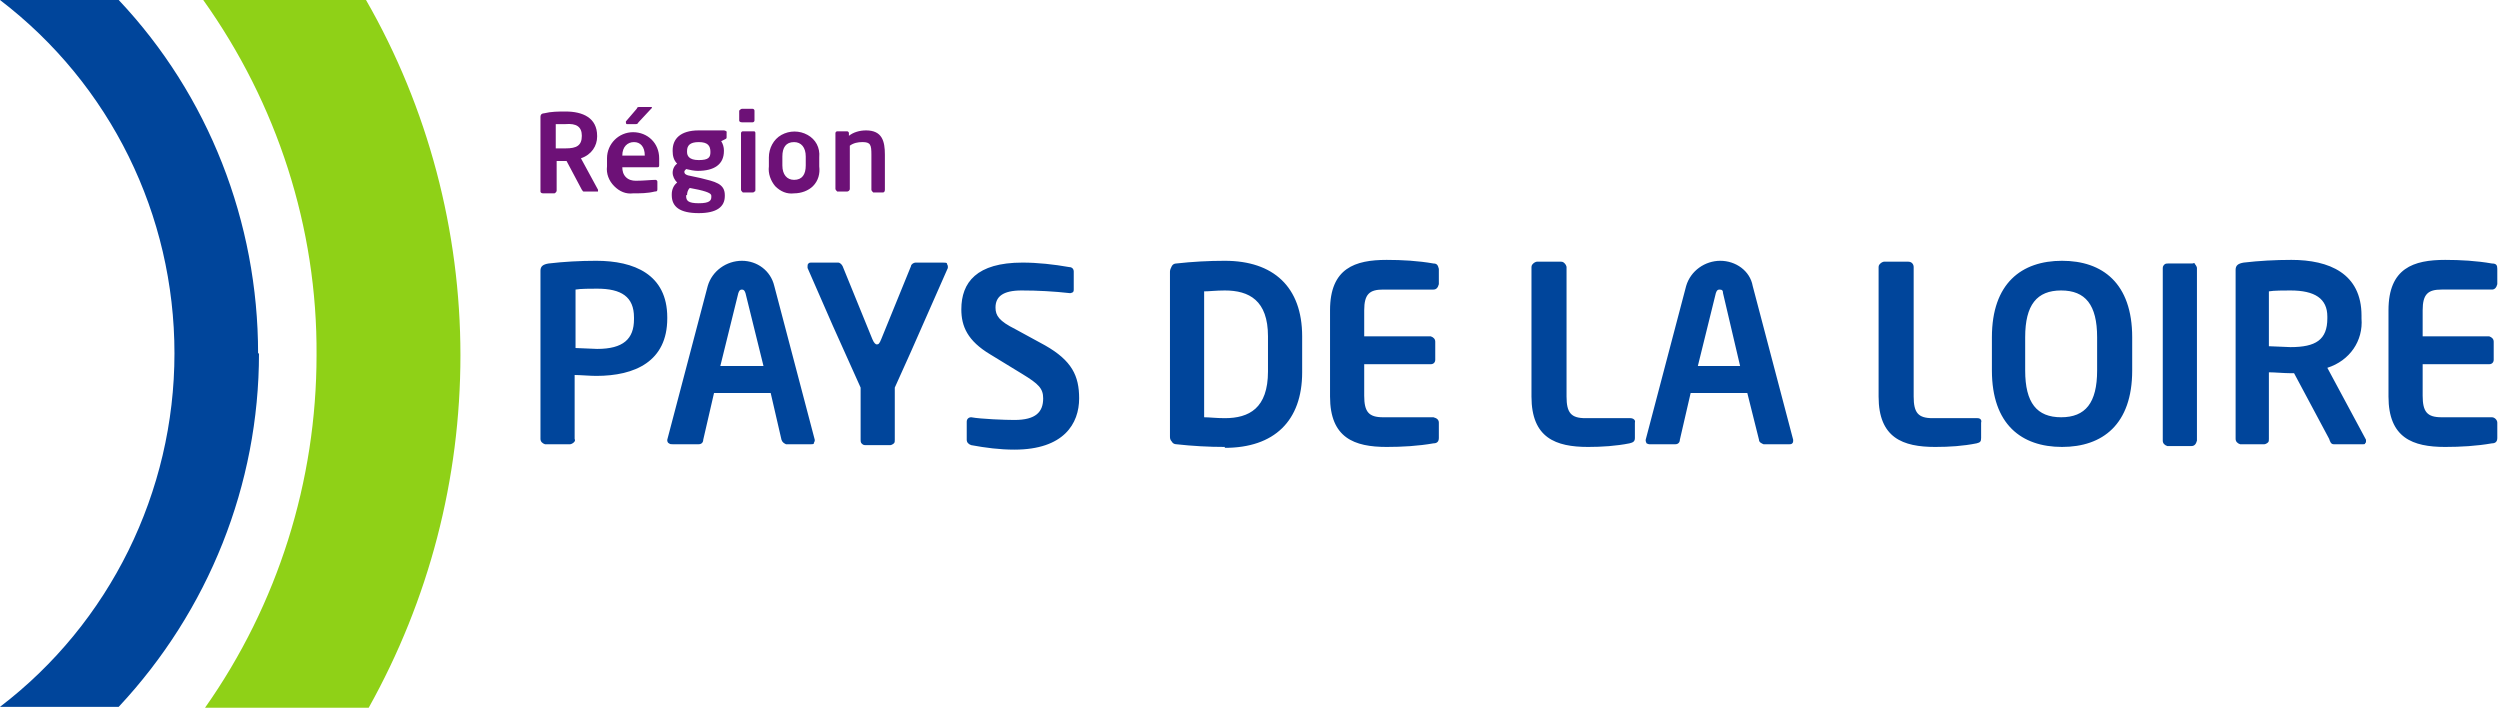
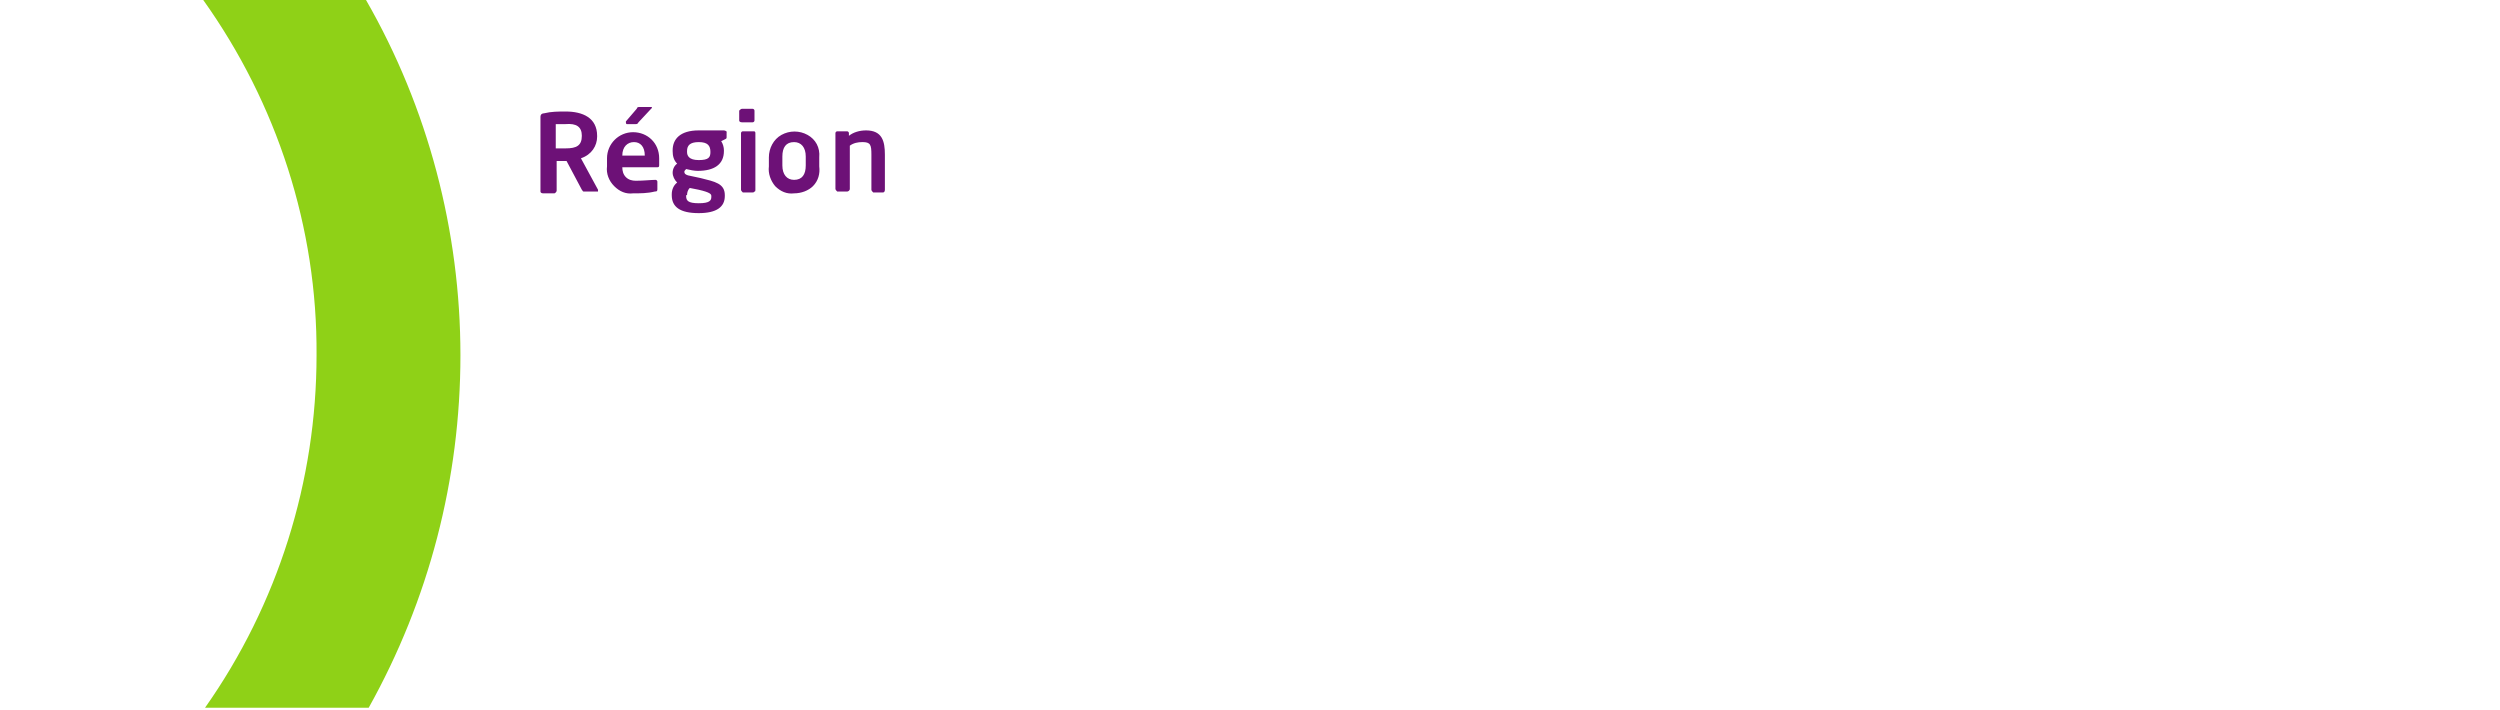
<svg xmlns="http://www.w3.org/2000/svg" width="278" height="79">
-   <path d="M104.8 29.2h-3c-.2 0-.5.2-.5.4L98 37.7c-.2.5-.3.6-.5.6-.1 0-.3-.1-.5-.6l-3.3-8.1c-.1-.2-.3-.4-.5-.4h-3c-.1 0-.2 0-.3.1-.1.1-.1.2-.1.3v.2l2.8 6.4 3.1 6.9v5.8c0 .1 0 .3.1.4s.2.2.4.2H99c.1 0 .3-.1.4-.2s.1-.2.1-.4v-5.8l1.8-4 4.1-9.3v-.2c0-.1-.1-.2-.1-.3s-.3-.1-.5-.1zm-30.6 6.1c0-4.8-3.7-6.3-7.9-6.3-1.8 0-3.6.1-5.3.3-.6.1-.9.3-.9.8v18.7c0 .3.2.5.5.6h2.8c.1 0 .3-.1.4-.2.1-.1.2-.2.1-.4v-7.1c.6 0 1.7.1 2.4.1 4.3 0 7.9-1.6 7.9-6.4v-.1zm-3.7.2c0 2.2-1.2 3.3-4.1 3.3-.4 0-2-.1-2.4-.1v-6.5c.5-.1 1.8-.1 2.4-.1 2.7 0 4.1.9 4.1 3.2v.2zm12-6.5c-1.7 0-3.3 1.1-3.8 2.8l-4.5 17.1v.1c0 .1.1.3.2.3.1.1.2.1.4.1h2.9c.3 0 .5-.2.5-.5l1.2-5.2h6.3l1.2 5.2c.1.3.3.4.5.5h2.8c.1 0 .3 0 .3-.1s.1-.2.1-.3v-.1l-4.5-17.1c-.4-1.7-1.9-2.8-3.6-2.8zm-2.4 11.7l2-8.1c.1-.3.2-.4.4-.4s.3.1.4.4l2 8.1h-4.8zm36.1-2.3l-3.3-1.8c-1.8-.9-2.2-1.5-2.2-2.4 0-1.2.8-1.9 2.9-1.9 1.8 0 3.6.1 5.4.3.1 0 .3-.1.3-.1.1-.1.1-.2.1-.3v-2c0-.3-.2-.5-.5-.5-1.7-.3-3.5-.5-5.2-.5-5.1 0-6.8 2.2-6.8 5.2 0 1.9.7 3.5 3.2 5l3.6 2.2c1.8 1.1 2.3 1.6 2.3 2.7 0 1.5-.8 2.4-3.2 2.4-1 0-3.7-.1-4.8-.3-.3 0-.5.2-.5.5v2c0 .3.2.5.5.6 1.6.3 3.2.5 4.8.5 5.5 0 7.2-2.9 7.2-5.7 0-2.5-.8-4.2-3.8-5.9zm20-9.4c-1.8 0-3.6.1-5.4.3-.2 0-.4.1-.5.3-.1.2-.2.4-.2.6v18.3c0 .2 0 .4.2.6.1.2.3.3.5.3 1.8.2 3.6.3 5.4.3v.1c5.5 0 8.6-3 8.6-8.4v-4c0-5.5-3.2-8.4-8.6-8.4zm4.8 12.3c0 4.1-2.1 5.2-4.8 5.2-1 0-1.7-.1-2.3-.1v-14c.6 0 1.3-.1 2.3-.1 2.7 0 4.8 1.1 4.8 5.1v3.9zm18.4-12c-1.7-.3-3.5-.4-5.2-.4-3.5 0-6.3.9-6.3 5.6v9.6c0 4.6 2.7 5.6 6.3 5.6 1.7 0 3.5-.1 5.2-.4.4 0 .6-.2.6-.6V47c0-.3-.2-.5-.6-.6h-5.6c-1.6 0-2.1-.6-2.1-2.4v-3.5h7.4c.3 0 .5-.2.5-.5v-2c0-.3-.2-.5-.5-.6h-7.4v-2.9c0-1.8.6-2.3 2.1-2.3h5.6c.3 0 .5-.2.6-.6v-1.7c-.1-.4-.2-.6-.6-.6zm21.9 17.2h-5c-1.6 0-2.1-.6-2.1-2.4V29.7c0-.1-.1-.3-.2-.4-.1-.1-.2-.2-.4-.2h-2.7c-.1 0-.3.1-.4.2-.1.1-.2.2-.2.4v14.4c0 4.6 2.7 5.6 6.3 5.6 1.5 0 3.1-.1 4.6-.4.4-.1.6-.2.6-.6V47c.1-.3-.2-.5-.5-.5zm10-17.5c-1.7 0-3.3 1.1-3.8 2.8L183 48.9v.1c0 .1.1.3.1.3s.2.1.3.1h2.9c.3 0 .5-.2.5-.5l1.2-5.2h6.3l1.3 5.2c0 .3.3.4.5.5h2.9c.1 0 .2 0 .3-.1s.1-.2.1-.3v-.1l-4.5-17.1c-.3-1.7-1.9-2.8-3.6-2.8zm-2.5 11.7l2-8.1c.1-.3.2-.4.4-.4.3 0 .4.1.4.4l1.9 8.1h-4.7zm31.1 5.8h-5c-1.6 0-2.1-.6-2.1-2.4V29.7c0-.3-.2-.6-.6-.6h-2.7c-.1 0-.3.1-.4.2-.1.1-.2.2-.2.4v14.4c0 4.6 2.7 5.6 6.3 5.6 1.6 0 3.1-.1 4.6-.4.4-.1.5-.2.5-.6V47c.1-.3-.1-.5-.4-.5zm9.4-17.5c-4.5 0-7.8 2.5-7.8 8.5v3.7c0 6 3.3 8.5 7.8 8.5s7.8-2.5 7.8-8.5v-3.7c0-6-3.3-8.5-7.8-8.5zm3.9 12.2c0 3.6-1.3 5.2-4 5.2s-4-1.6-4-5.2v-3.7c0-3.6 1.3-5.2 4-5.2s4 1.6 4 5.2v3.7zm10.6-11.9h-2.7c-.1 0-.3 0-.4.1-.1.1-.2.2-.2.4V49c0 .3.2.5.5.6h2.7c.3 0 .5-.2.6-.6V29.8c0-.1-.1-.3-.2-.4 0-.1-.1-.2-.3-.1zm18.8 6.1v-.3c0-4.7-3.6-6.2-7.8-6.2-1.8 0-3.6.1-5.3.3-.6.1-.9.3-.9.8v18.8c0 .3.2.5.5.6h2.7c.1 0 .3-.1.4-.2.1-.1.1-.2.1-.4v-7.4c.6 0 1.7.1 2.4.1h.4l3.9 7.3c.1.3.2.6.5.6h3.3c.1 0 .2 0 .2-.1.1-.1.1-.1.1-.2v-.2l-4.3-8c2.5-.8 4-3 3.8-5.5zm-3.8 0c0 2.4-1.3 3.2-4.1 3.2-.4 0-2-.1-2.4-.1v-6.1c.5-.1 1.8-.1 2.4-.1 2.7 0 4.1.9 4.1 2.9v.2zm18.3 11h-5.6c-1.6 0-2.1-.6-2.1-2.4v-3.5h7.4c.3 0 .5-.2.5-.5v-2c0-.3-.2-.5-.5-.6h-7.4v-2.9c0-1.8.6-2.3 2.1-2.3h5.6c.3 0 .5-.2.6-.6v-1.7c0-.4-.1-.6-.6-.6-1.7-.3-3.5-.4-5.2-.4-3.5 0-6.3.9-6.3 5.6v9.6c0 4.6 2.7 5.6 6.3 5.6 1.7 0 3.5-.1 5.2-.4.4 0 .6-.2.6-.6V47c0-.3-.3-.6-.6-.6z" fill="#00459b" />
  <path d="M66.4 15.2v-.1c0-2-1.6-2.7-3.5-2.7-.8 0-1.6 0-2.4.2-.2 0-.4.1-.4.4v8.3c0 .1.1.2.3.2h1.2c.1 0 .1 0 .2-.1 0 0 .1-.1.1-.2v-3.3H63l1.7 3.2c.1.1.1.2.2.2h1.6v-.2l-1.9-3.5c1.2-.4 1.8-1.4 1.8-2.4zm-1.7-.1c0 1.1-.6 1.4-1.8 1.4h-1.1v-2.7h1.1c1.2-.1 1.8.3 1.8 1.3zm5.7-.4c-1.6 0-2.9 1.3-2.9 2.9v.9c-.1.8.2 1.6.8 2.2.6.6 1.3.9 2.1.8.8 0 1.6 0 2.4-.2.3 0 .3-.1.3-.3v-.8c0-.1-.1-.2-.2-.2-.5 0-1.3.1-2.2.1-.4 0-.8-.1-1.1-.4-.3-.3-.4-.7-.4-1.1h3.9c.2 0 .2-.1.2-.3v-.7c0-1.7-1.3-2.9-2.9-2.9zm-1.2 2.6c0-1 .6-1.5 1.3-1.5s1.2.5 1.2 1.5h-2.5zm.5-3.5h1c.1 0 .2 0 .3-.2l1.4-1.5.1-.1c0-.1 0-.1-.1-.1h-1.3c-.2 0-.2 0-.3.2l-1.2 1.4v.1c0 .2.1.2.1.2zm10.8.7h-2.8c-2.1 0-2.9 1-2.9 2.2v.1c0 .5.1 1 .5 1.4-.3.2-.5.6-.5 1s.2.8.5 1.1c-.4.3-.6.8-.6 1.3v.1c0 1.3.9 2 3 2 2 0 2.9-.7 2.9-1.9v-.1c0-1.3-1.1-1.5-2.7-1.9l-1.4-.3c-.3-.1-.4-.2-.4-.4 0-.1.1-.2.2-.3.4.1.9.2 1.3.2 1.8 0 2.9-.7 2.9-2.2v-.1c0-.3-.1-.7-.3-1l.4-.2c.2-.1.2-.1.2-.3v-.5c.1 0-.1-.2-.3-.2zm-4.1 7.2c0-.3.1-.6.3-.8l1 .2c1.3.3 1.4.5 1.4.7v.1c0 .4-.2.7-1.4.7s-1.4-.3-1.4-.8v-.1zm2.6-4.8c0 .6-.2.9-1.3.9s-1.3-.5-1.3-.9v-.1c0-.6.3-1 1.3-1s1.3.4 1.3 1.1zm4.7-4.8h-1.2c-.1 0-.2.1-.3.2v1.1c0 .1.1.2.3.2h1.2c.1 0 .2-.1.2-.2v-1.1c0-.1-.1-.2-.2-.2zm0 2.5h-1.1c-.1 0-.2.1-.2.2v6.3c0 .1.1.2.2.3h1.1c.1 0 .1 0 .2-.1.1 0 .1-.1.1-.2v-6.3c0-.1 0-.1-.1-.2h-.2zm6.1.4c-.9-.5-2-.5-2.9 0-.9.5-1.4 1.5-1.4 2.5v1c-.1.8.2 1.6.7 2.2.6.6 1.3.9 2.1.8.8 0 1.6-.3 2.1-.8.6-.6.8-1.4.7-2.2v-1c.1-1.1-.4-2-1.3-2.5zm-.2 3.4c0 1-.4 1.6-1.3 1.6-.8 0-1.3-.6-1.3-1.6v-1c0-1 .4-1.6 1.3-1.6.8 0 1.3.6 1.3 1.6v1zm6.7-3.9c-.7 0-1.4.2-1.9.6v-.3c0-.1-.1-.2-.2-.2h-1.1c-.1 0-.2.1-.2.2V21c0 .1.1.2.2.3h1.1c.1 0 .3-.1.3-.3v-4.8c.4-.3.9-.4 1.4-.4.9 0 1 .3 1 1.4v3.9c0 .1.1.2.2.3h1.1c.1 0 .2-.1.2-.3v-3.9c0-1.5-.3-2.7-2.1-2.7z" fill="#6d1177" />
-   <path d="M28.7 39.3c0-14.6-5.5-28.7-15.5-39.3H0c12.3 9.4 19.4 23.9 19.4 39.3 0 15.4-7.2 30-19.4 39.3h13.2c10-10.7 15.6-24.7 15.6-39.3h-.1z" fill="#00459b" />
  <path d="M40.7 0H22.6c8.2 11.5 12.7 25.3 12.6 39.5 0 14-4.3 27.7-12.4 39.2H41c6.7-12 10.2-25.4 10.2-39.2C51.2 25.7 47.6 12 40.7 0z" fill="#8fd117" />
</svg>